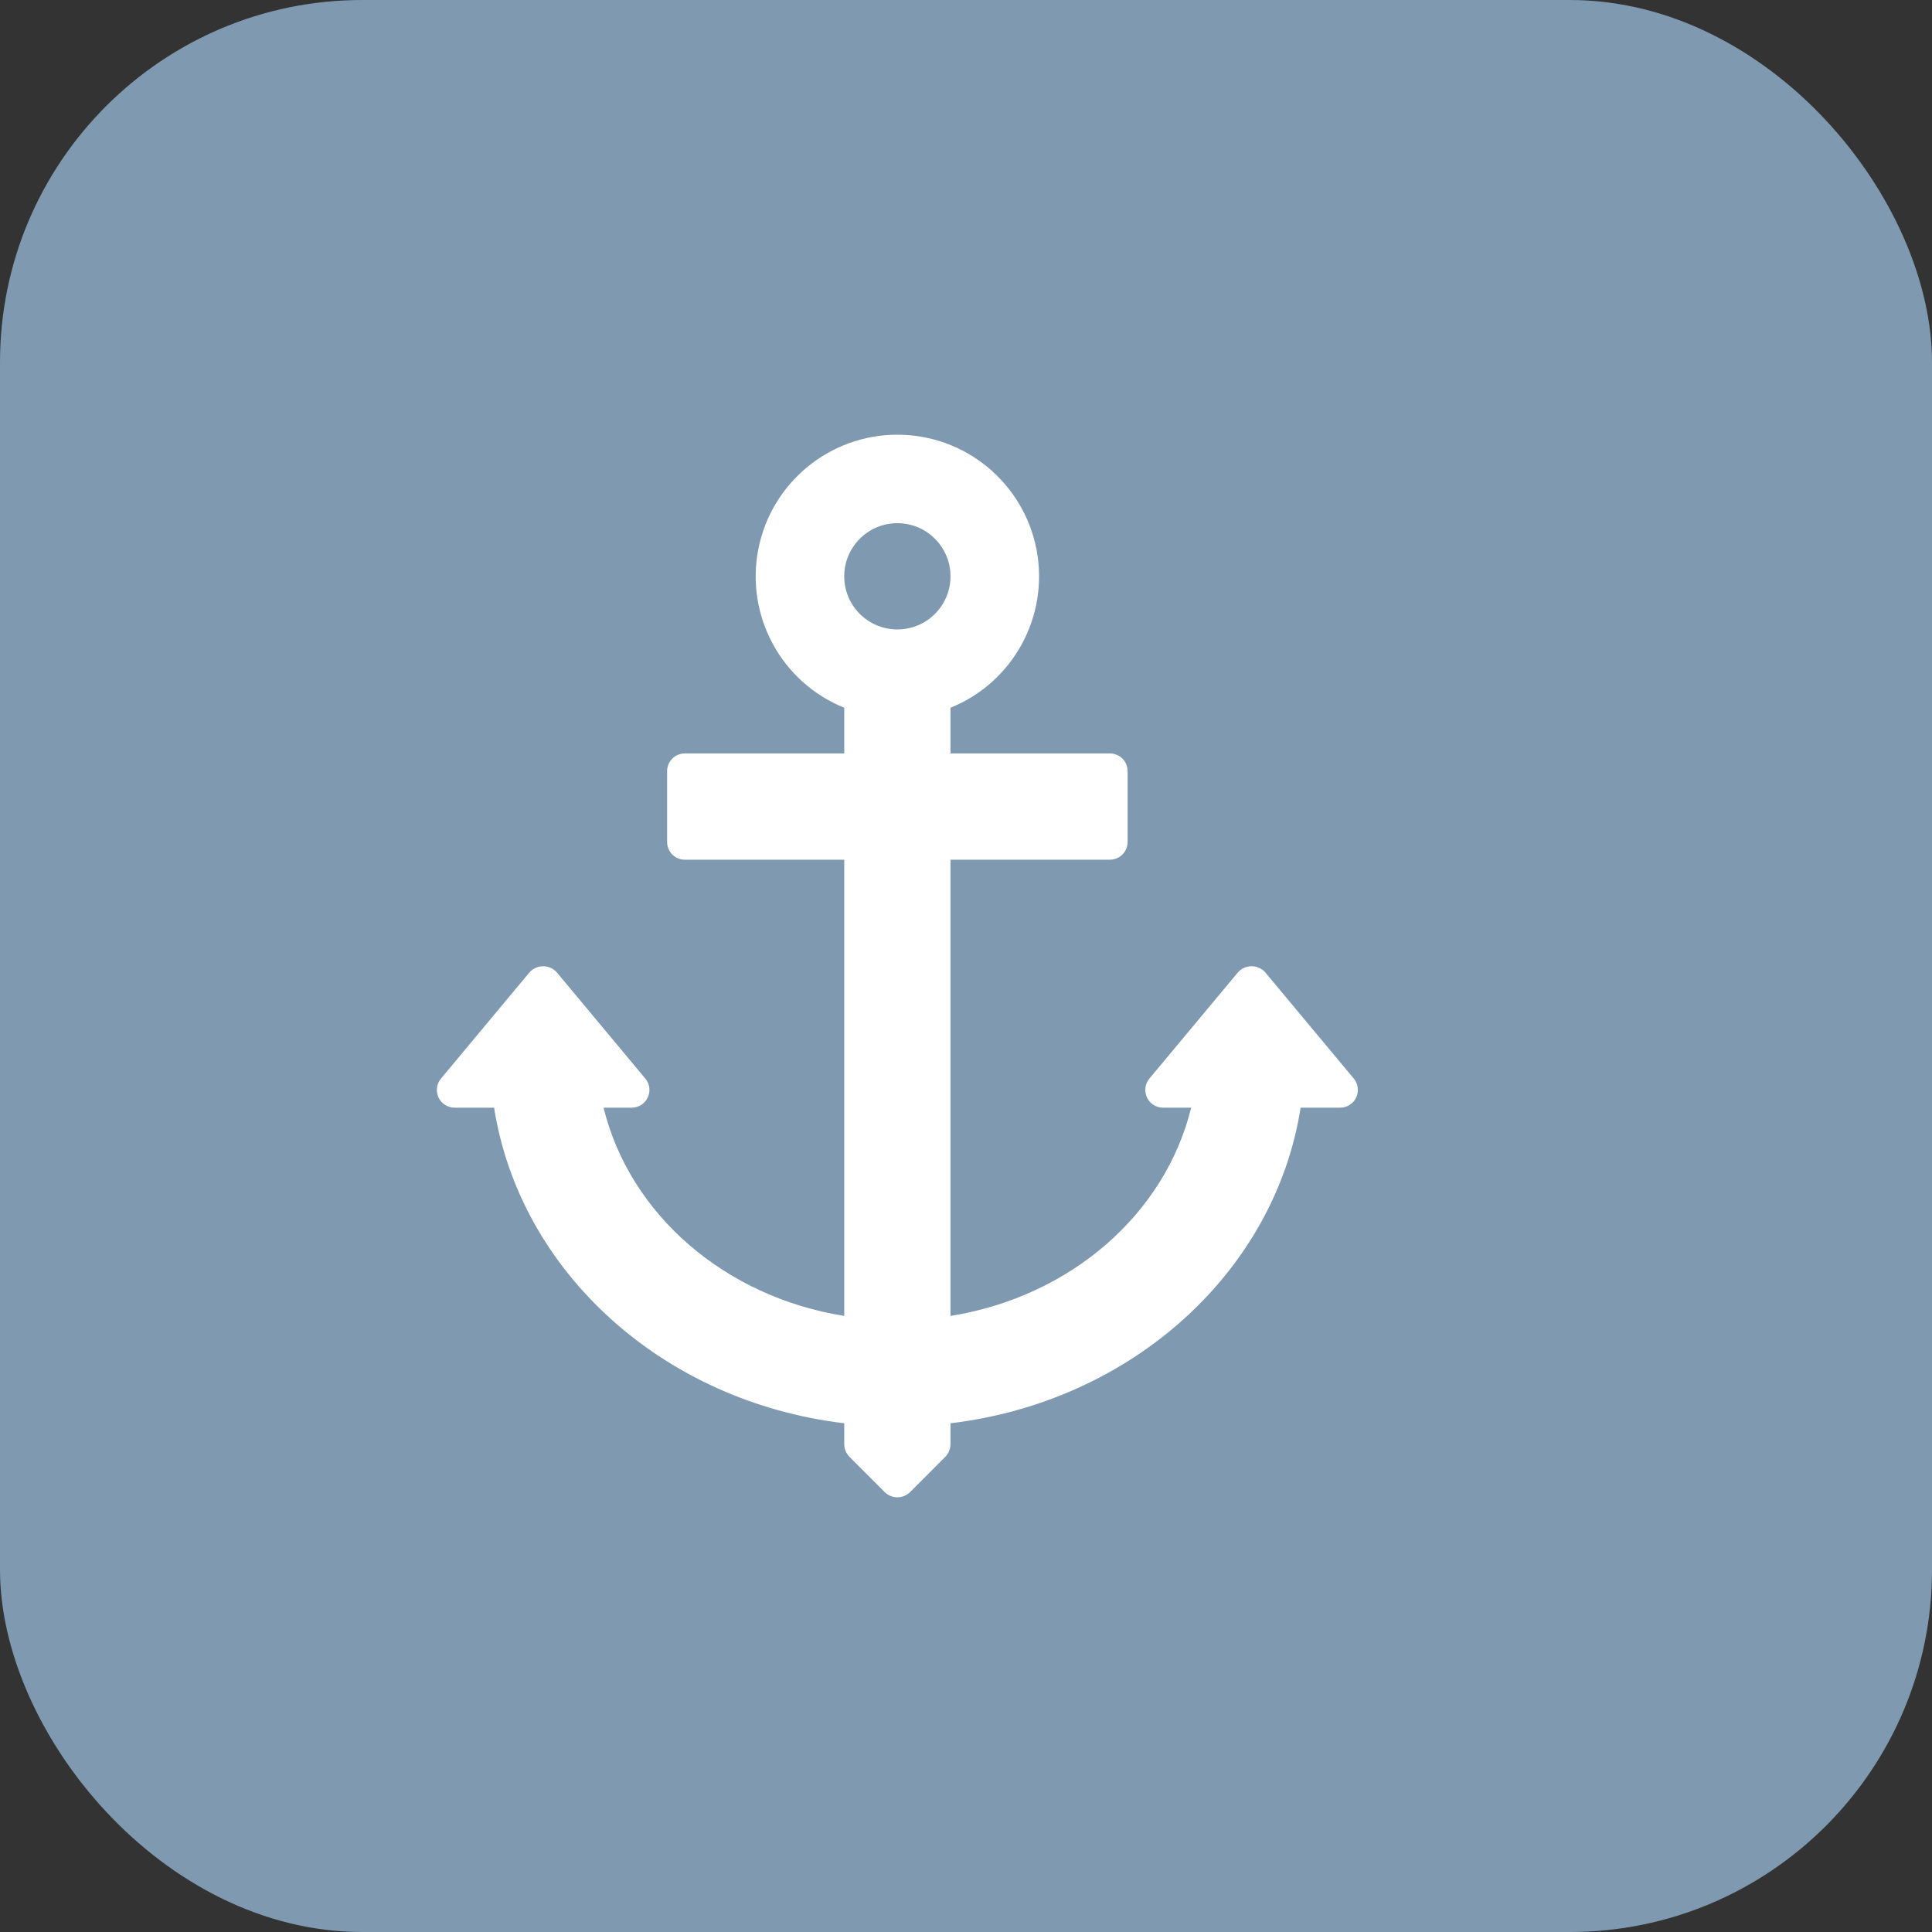
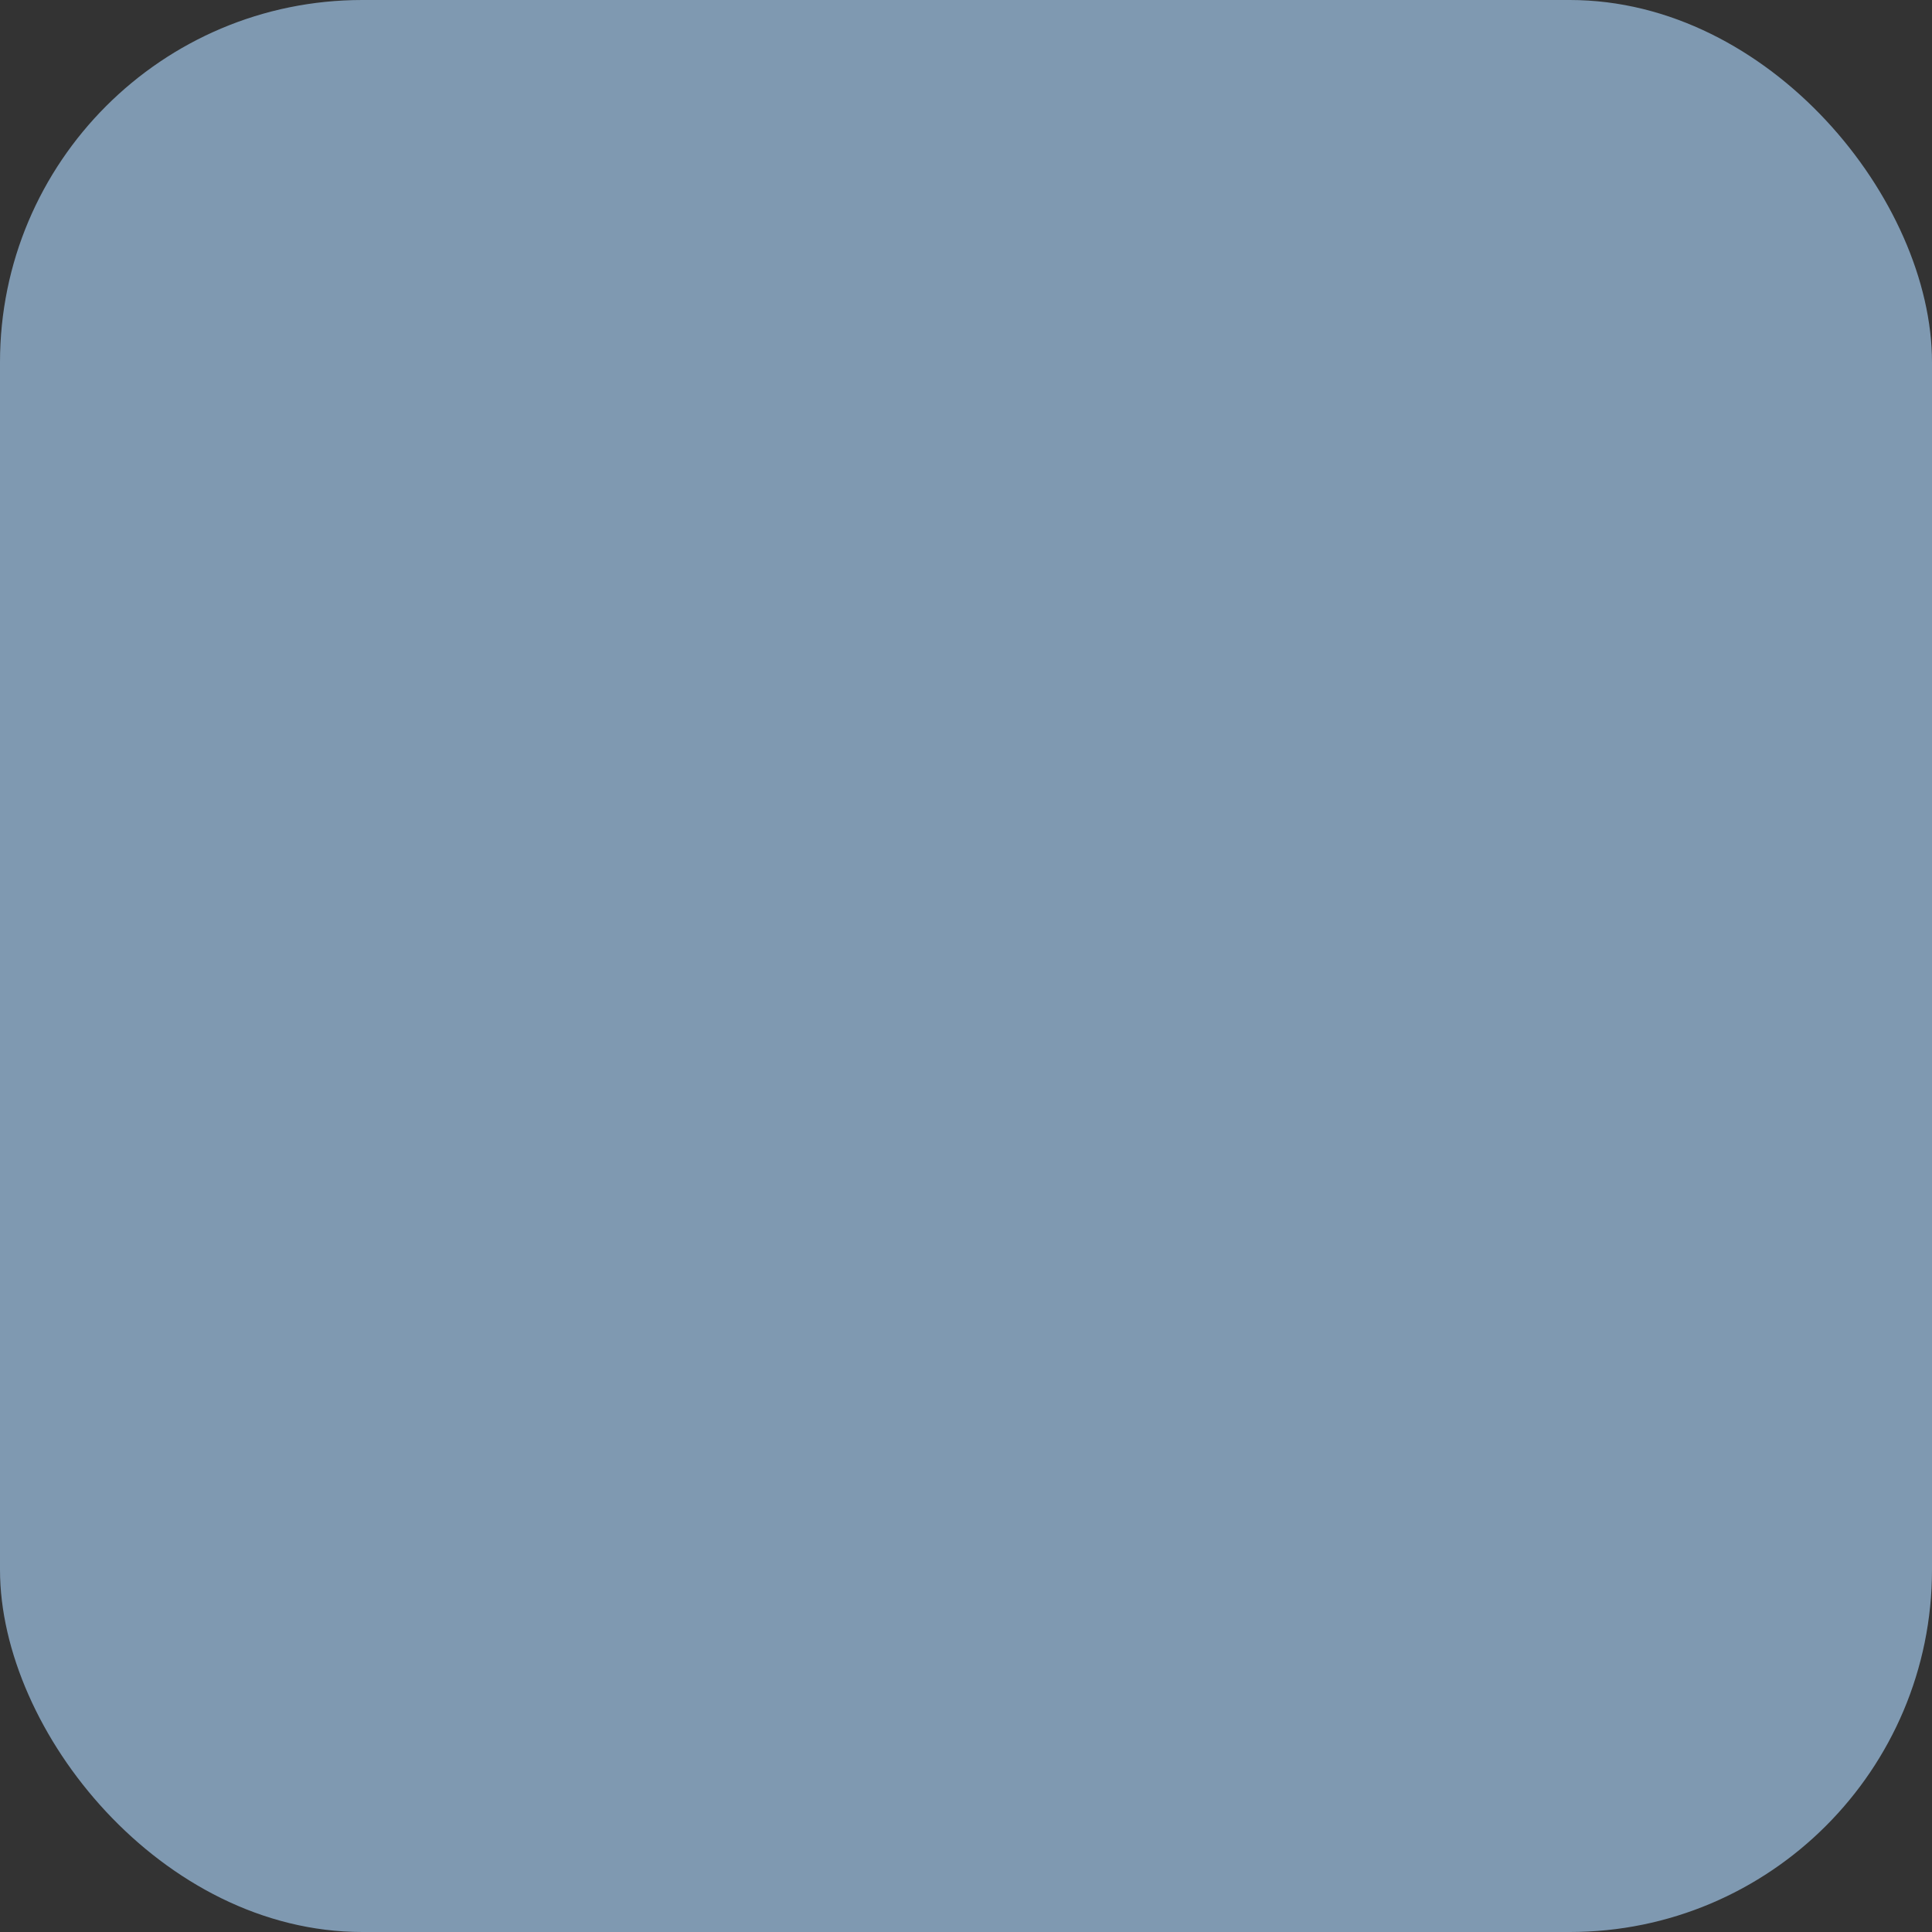
<svg xmlns="http://www.w3.org/2000/svg" width="40" height="40" viewBox="0 0 40 40" fill="none">
  <rect x="0" y="0" width="40" height="40" fill="#333333" stroke="none" />
  <rect width="40" height="40" rx="7.5" fill="#7F99B1" />
  <g clip-path="url(#clip0_137_92)">
-     <path d="M28.029 22.331L26.195 20.131C26.16 20.091 26.116 20.06 26.067 20.038C26.019 20.016 25.966 20.005 25.913 20.005C25.86 20.005 25.807 20.016 25.758 20.038C25.709 20.06 25.666 20.091 25.631 20.131L23.797 22.331C23.752 22.385 23.724 22.45 23.715 22.519C23.706 22.588 23.717 22.659 23.747 22.722C23.776 22.785 23.823 22.838 23.882 22.876C23.941 22.913 24.009 22.933 24.079 22.933H24.662C24.12 25.144 22.154 26.849 19.679 27.245V17.799H22.979C23.182 17.799 23.346 17.635 23.346 17.432V15.966C23.346 15.763 23.182 15.599 22.979 15.599H19.679V14.653C20.981 14.127 21.727 12.751 21.459 11.373C21.19 9.995 19.983 9 18.579 9C17.175 9 15.968 9.995 15.7 11.373C15.431 12.751 16.177 14.127 17.479 14.653V15.599H14.179C14.081 15.599 13.988 15.638 13.919 15.706C13.851 15.775 13.812 15.868 13.812 15.966V17.432C13.812 17.53 13.851 17.623 13.919 17.692C13.988 17.761 14.081 17.799 14.179 17.799H17.479V27.245C15.004 26.849 13.038 25.144 12.496 22.933H13.079C13.148 22.933 13.217 22.913 13.276 22.876C13.335 22.838 13.382 22.785 13.411 22.722C13.441 22.659 13.452 22.589 13.443 22.519C13.434 22.45 13.406 22.385 13.361 22.331L11.527 20.131C11.492 20.091 11.448 20.06 11.4 20.038C11.351 20.016 11.299 20.005 11.245 20.005C11.192 20.005 11.139 20.016 11.091 20.038C11.042 20.06 10.998 20.091 10.963 20.131L9.13 22.331C9.085 22.385 9.056 22.45 9.047 22.519C9.039 22.588 9.05 22.659 9.079 22.722C9.109 22.785 9.156 22.838 9.215 22.876C9.274 22.913 9.342 22.933 9.412 22.933H10.23C10.765 26.343 13.739 29.023 17.479 29.467V29.9C17.48 29.997 17.518 30.09 17.585 30.16L18.319 30.894C18.388 30.962 18.482 31 18.579 31C18.676 31 18.77 30.962 18.84 30.894L19.573 30.16C19.64 30.09 19.678 29.997 19.679 29.9V29.467C23.419 29.023 26.393 26.343 26.928 22.933H27.746C27.816 22.933 27.884 22.913 27.943 22.876C28.002 22.838 28.049 22.785 28.079 22.722C28.108 22.659 28.119 22.589 28.11 22.519C28.102 22.45 28.073 22.385 28.029 22.331ZM18.579 13.032C17.971 13.032 17.479 12.54 17.479 11.932C17.479 11.325 17.971 10.832 18.579 10.832C19.187 10.832 19.679 11.325 19.679 11.932C19.679 12.54 19.187 13.032 18.579 13.032Z" fill="white" />
-   </g>
+     </g>
  <defs>
    <clipPath id="clip0_137_92">
      <rect width="22" height="22" fill="white" transform="translate(9 9)" />
    </clipPath>
  </defs>
</svg>